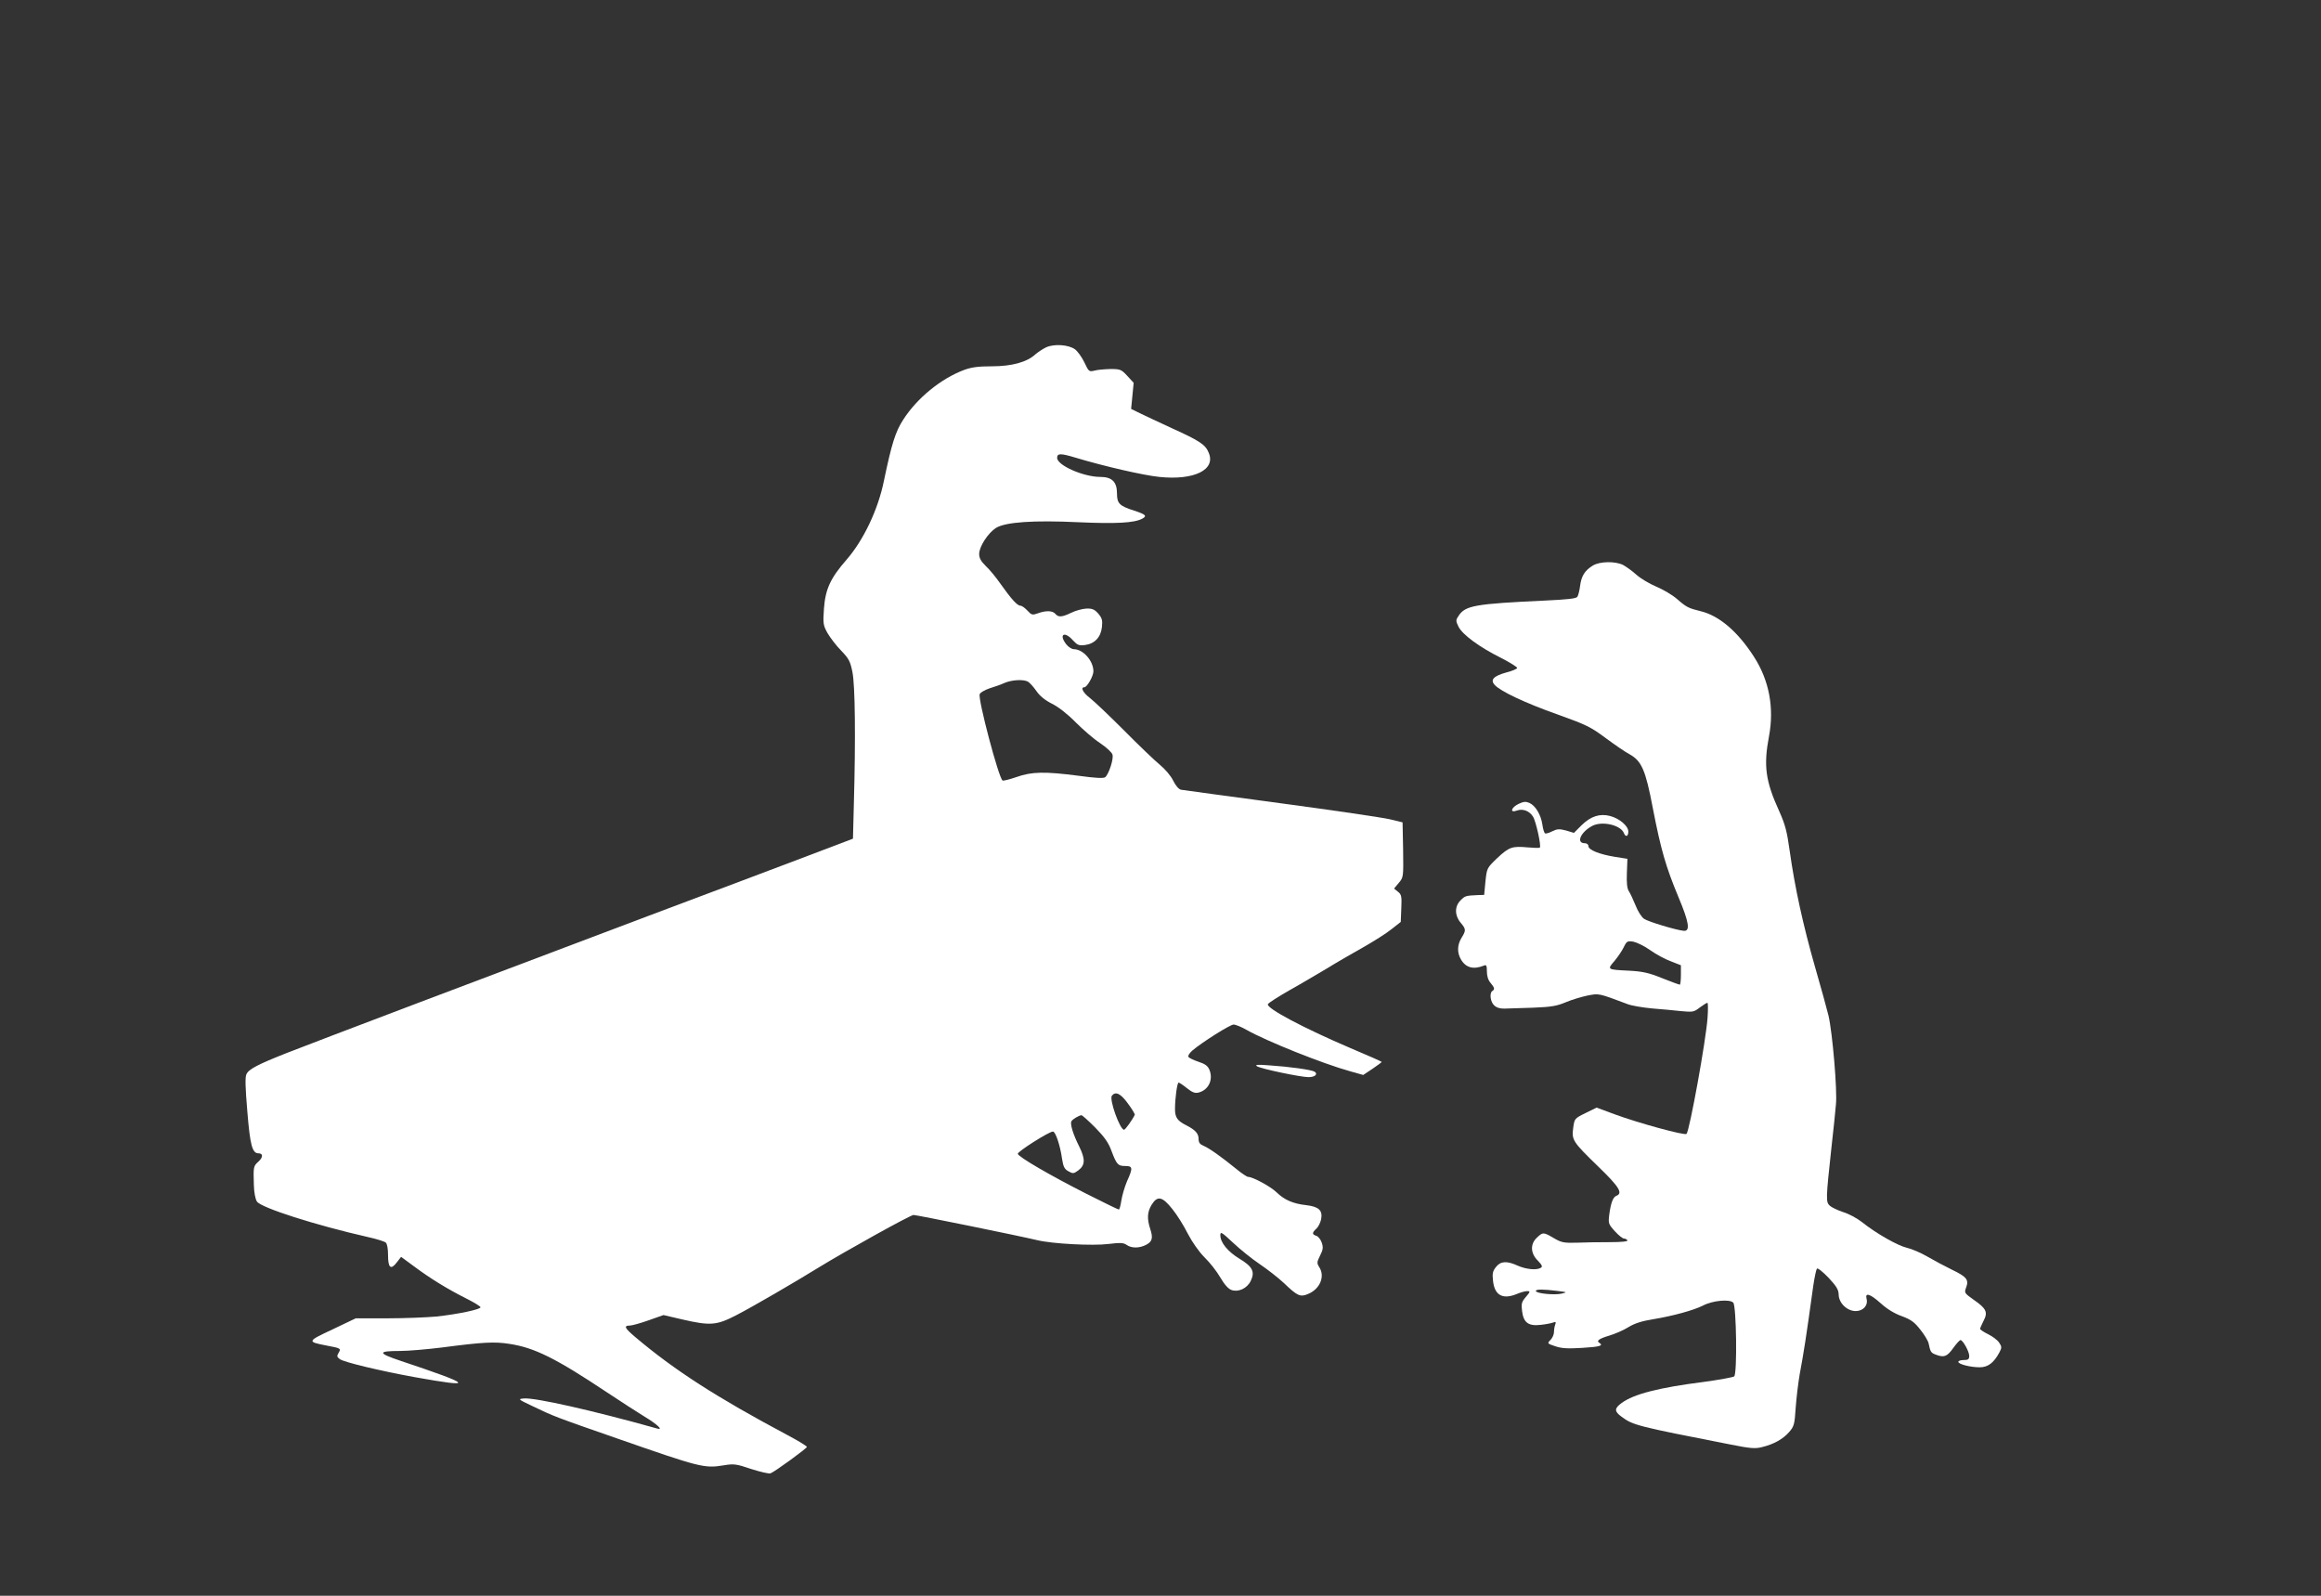
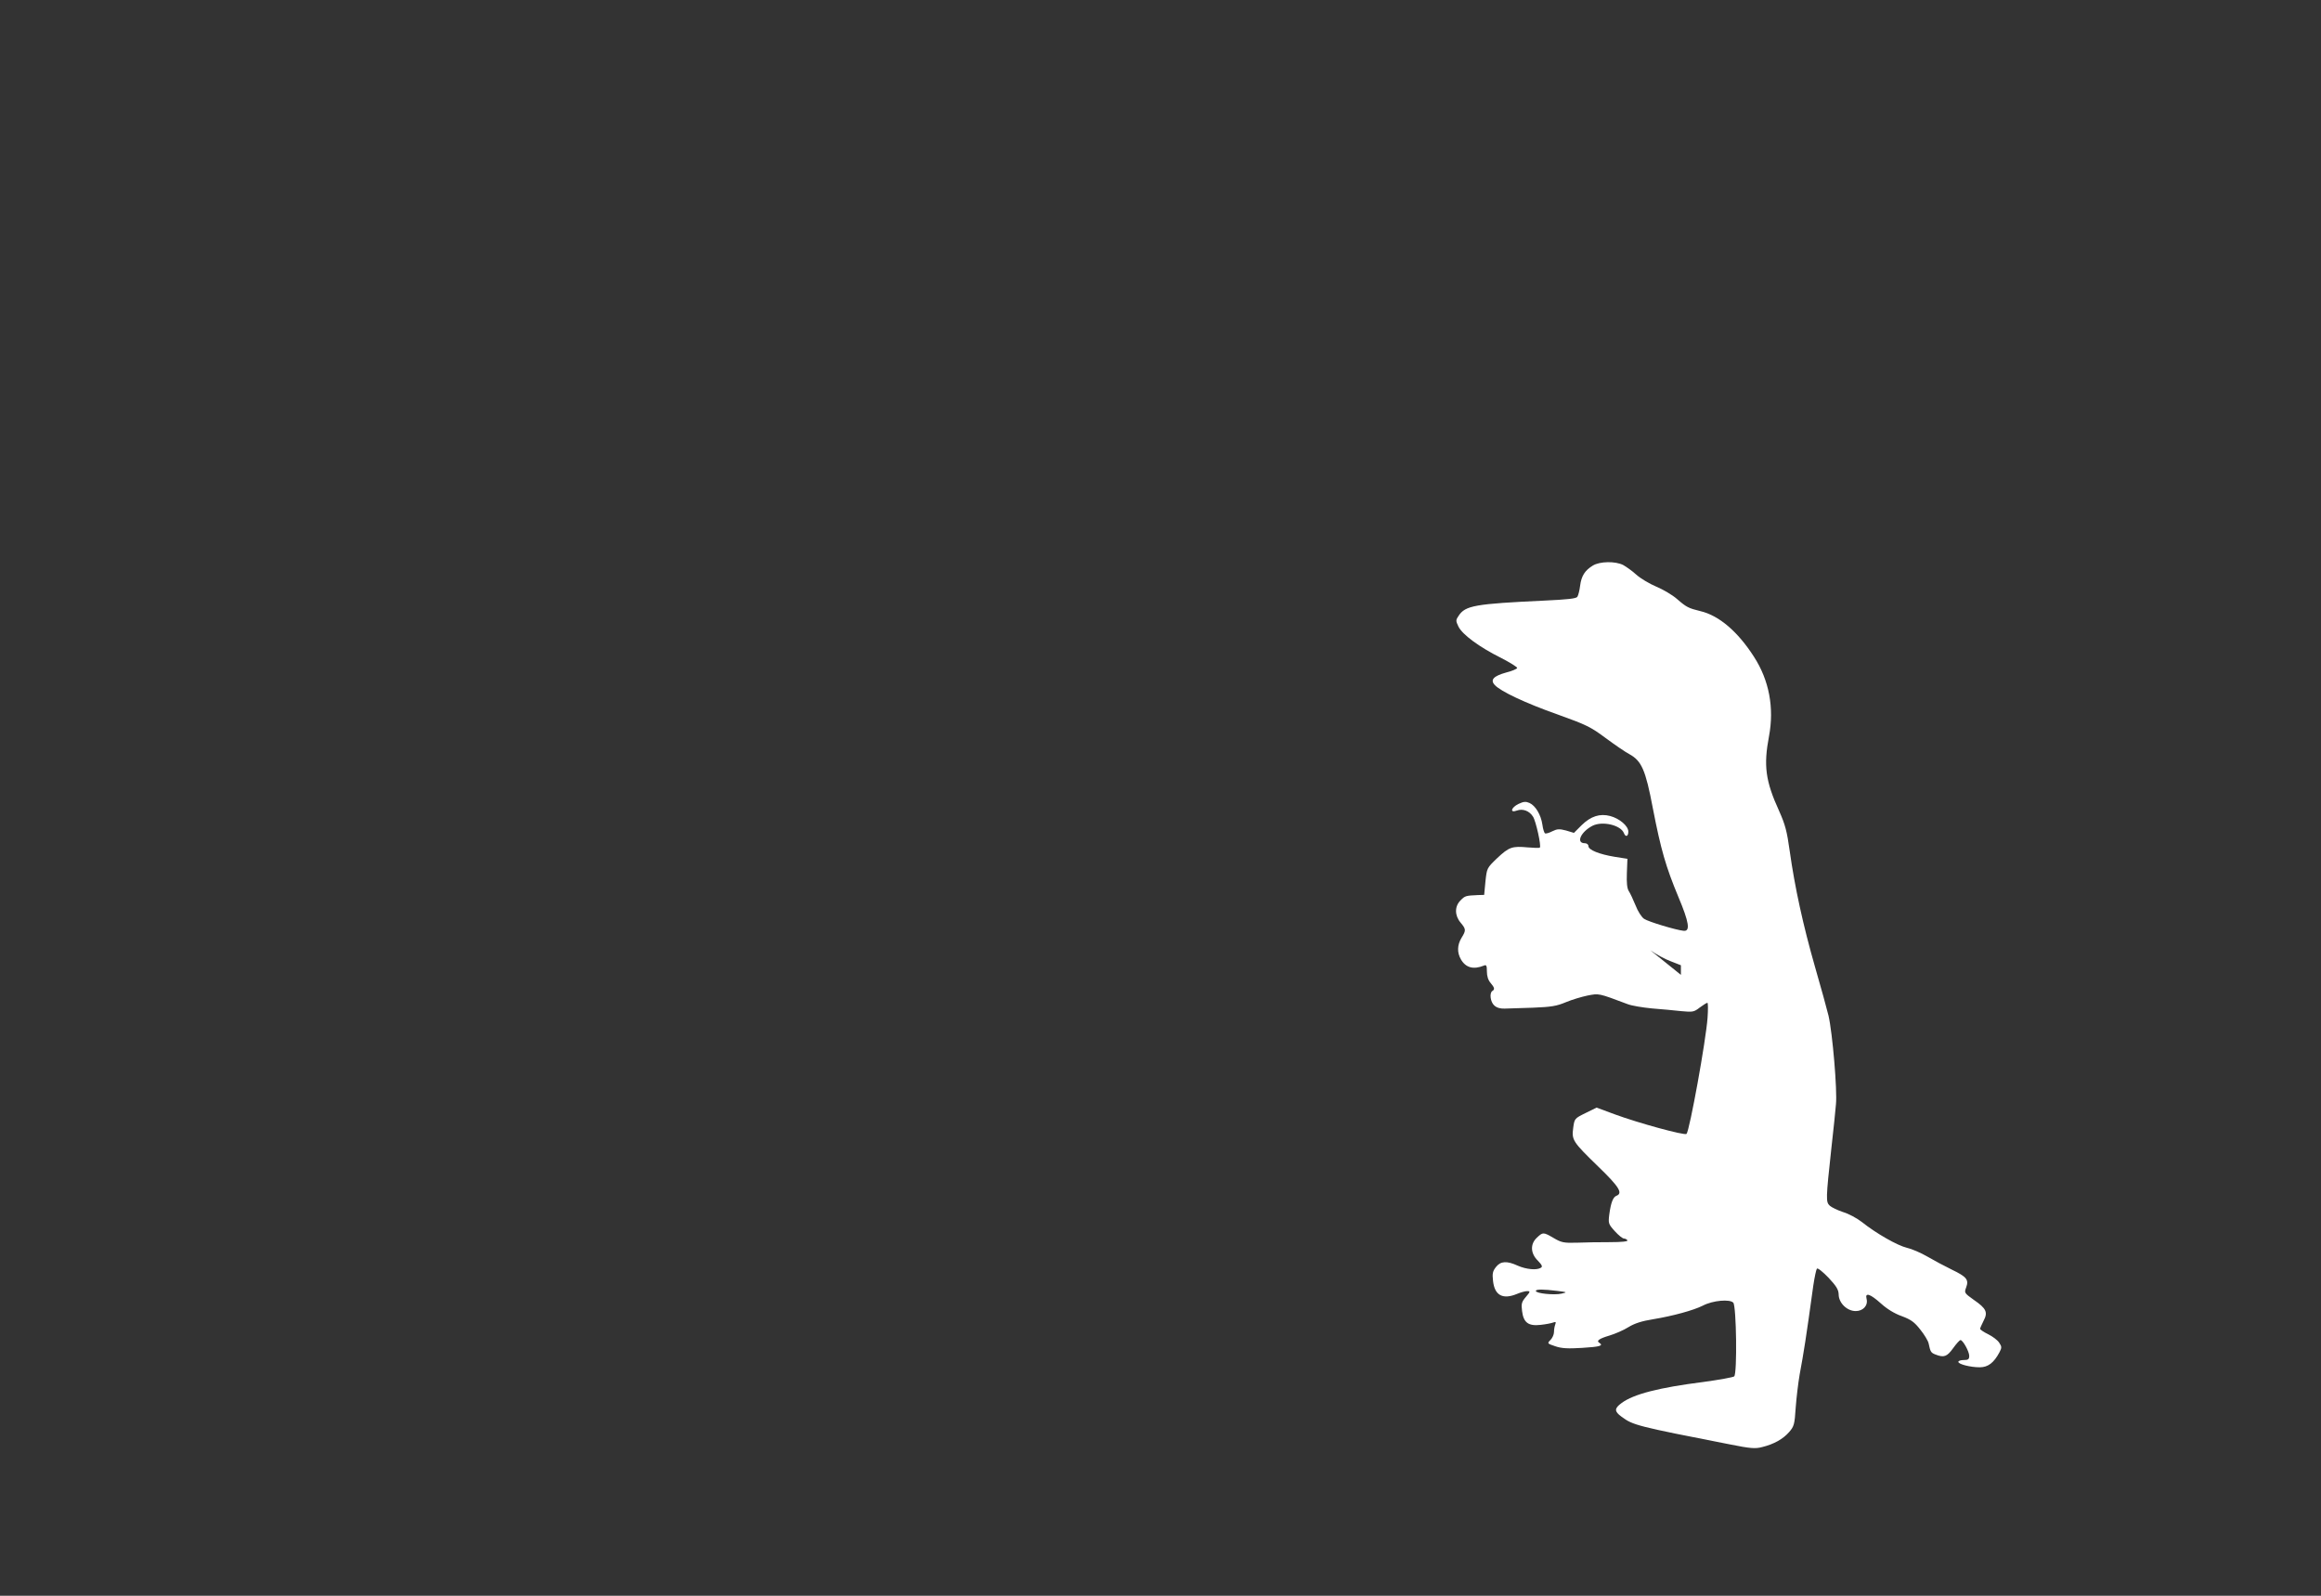
<svg xmlns="http://www.w3.org/2000/svg" version="1.0" width="1280pt" height="880pt" viewBox="0 0 1280 880" preserveAspectRatio="xMidYMid meet">
  <rect x="0" y="0" width="1280" height="880" fill="#333333" stroke="none" />
  <g transform="translate(0,880) scale(0.1,-0.1)" fill="#ffffff" stroke="none">
-     <path d="M5770 6885 c-19 -9 -46 -27 -60 -39 -46 -43 -130 -66 -240 -66 -75 0 -112 -5 -153 -20 -128 -48 -259 -155 -335 -273 -44 -67 -65 -136 -107 -337 -32 -160 -113 -329 -206 -436 -89 -102 -117 -162 -125 -270 -6 -84 -4 -92 20 -136 15 -25 48 -69 75 -96 42 -44 50 -58 62 -118 15 -74 18 -366 8 -724 l-5 -195 -245 -93 c-134 -51 -532 -201 -884 -333 -881 -332 -1855 -701 -1994 -756 -157 -62 -210 -89 -222 -117 -8 -16 -6 -75 5 -205 15 -185 27 -231 61 -231 26 0 27 -21 1 -45 -29 -26 -29 -29 -26 -129 1 -41 8 -79 17 -92 22 -34 322 -130 613 -196 46 -10 90 -24 97 -30 8 -6 13 -33 13 -69 0 -71 15 -84 48 -41 l24 31 72 -53 c90 -67 183 -124 286 -176 44 -22 80 -44 80 -49 0 -12 -124 -38 -242 -51 -54 -5 -176 -10 -272 -10 l-174 0 -128 -61 c-141 -66 -142 -68 -34 -89 80 -15 82 -16 67 -41 -10 -17 -9 -22 7 -34 23 -17 224 -65 411 -99 340 -61 327 -45 -74 89 -129 43 -131 55 -5 55 45 0 149 9 230 19 229 30 292 33 374 20 138 -21 255 -79 540 -269 80 -53 173 -113 206 -133 68 -41 104 -75 69 -65 -357 100 -676 172 -737 166 -32 -3 -30 -5 42 -39 124 -60 133 -63 475 -182 456 -159 479 -165 584 -148 59 10 71 8 154 -20 50 -16 98 -27 106 -24 24 9 201 138 201 146 0 4 -48 34 -107 65 -389 207 -624 358 -840 541 -58 49 -65 63 -30 63 12 0 59 13 104 29 l82 29 103 -24 c156 -36 190 -33 300 24 89 46 323 182 454 263 147 90 505 289 522 289 17 0 582 -115 682 -139 82 -20 307 -32 393 -21 65 8 83 7 100 -5 27 -19 70 -19 107 0 35 18 40 38 23 89 -18 55 -16 93 8 132 32 52 59 46 114 -23 26 -32 64 -93 86 -137 24 -46 61 -99 92 -130 29 -28 68 -78 87 -111 22 -38 44 -63 62 -69 38 -13 86 9 106 51 24 50 9 79 -63 122 -64 39 -105 89 -105 129 0 22 7 18 70 -41 38 -36 104 -89 147 -118 43 -29 103 -76 133 -104 75 -72 91 -79 133 -61 67 27 96 98 62 149 -13 21 -13 27 5 63 17 33 18 46 9 72 -6 17 -19 34 -30 37 -24 8 -24 17 1 40 11 10 22 33 26 52 9 48 -13 69 -82 77 -73 8 -121 29 -164 71 -33 32 -131 85 -157 85 -6 0 -35 19 -64 43 -85 69 -150 115 -181 128 -21 9 -28 18 -28 39 0 29 -18 49 -67 74 -50 25 -63 44 -63 89 0 62 12 147 20 147 4 0 25 -14 46 -31 29 -23 44 -29 64 -24 55 14 82 71 60 125 -9 22 -24 33 -61 45 -27 9 -52 21 -55 27 -4 6 6 21 22 35 54 46 208 143 227 143 11 0 43 -13 71 -29 107 -61 418 -186 573 -229 l71 -20 51 34 c28 19 51 36 51 38 0 2 -77 36 -172 76 -260 111 -463 219 -456 242 3 7 56 41 119 77 63 35 155 90 206 120 50 31 140 83 199 116 58 33 130 78 158 101 l51 40 3 75 c3 66 1 76 -18 91 l-22 18 26 31 c26 31 26 32 24 183 l-3 151 -70 17 c-38 9 -308 49 -600 88 -291 39 -540 73 -552 75 -13 3 -29 22 -43 50 -13 27 -44 63 -74 88 -28 23 -116 107 -196 188 -80 80 -164 160 -187 178 -40 30 -56 61 -33 61 15 0 50 62 50 88 0 58 -57 122 -108 122 -11 0 -30 12 -41 26 -44 56 -11 76 36 23 25 -27 33 -30 67 -26 53 7 87 43 93 99 4 37 1 49 -20 74 -20 23 -33 29 -65 28 -22 -1 -60 -11 -84 -23 -52 -25 -71 -26 -88 -6 -15 18 -52 19 -96 3 -31 -11 -35 -10 -58 15 -14 15 -31 27 -39 27 -17 0 -51 38 -109 120 -25 36 -62 81 -82 99 -26 26 -36 43 -36 66 0 41 49 116 93 144 53 32 205 43 457 31 205 -9 306 -4 350 20 27 15 19 23 -45 44 -82 26 -95 40 -95 95 0 64 -28 91 -92 91 -93 0 -238 64 -238 105 0 26 19 26 102 1 156 -47 373 -97 461 -106 192 -20 313 39 273 133 -18 45 -48 65 -202 135 -71 33 -151 70 -177 83 l-49 24 7 72 7 72 -35 38 c-33 36 -39 38 -94 38 -32 -1 -71 -4 -88 -9 -29 -7 -31 -5 -55 46 -14 29 -37 61 -52 72 -35 25 -113 31 -158 11z m-101 -1844 c10 -6 30 -28 46 -51 19 -28 49 -52 87 -71 36 -18 87 -58 131 -103 40 -40 100 -92 134 -114 34 -23 65 -51 68 -63 8 -23 -20 -108 -40 -125 -10 -7 -52 -5 -147 8 -185 24 -258 23 -342 -7 -38 -13 -73 -22 -77 -19 -21 12 -137 450 -126 476 3 9 28 23 54 32 26 8 64 21 83 30 40 17 103 21 129 7z m551 -2326 c23 -31 40 -59 38 -63 -14 -29 -52 -82 -59 -82 -23 0 -83 168 -67 188 21 25 48 12 88 -43z m-180 -133 c50 -51 73 -83 89 -127 29 -77 36 -85 77 -85 41 0 43 -10 9 -85 -13 -31 -27 -79 -31 -106 -4 -27 -10 -49 -14 -49 -4 0 -86 40 -181 88 -197 100 -371 201 -376 219 -4 11 172 123 194 123 14 0 40 -77 50 -150 7 -44 13 -57 35 -69 25 -14 29 -14 55 5 38 29 39 62 5 131 -34 67 -52 126 -43 140 7 12 42 32 55 33 5 0 39 -31 76 -68z" />
-     <path d="M8784 5681 c-44 -27 -63 -57 -70 -112 -3 -25 -10 -52 -15 -60 -6 -10 -54 -15 -181 -21 -383 -18 -437 -27 -474 -84 -16 -23 -16 -28 -1 -59 21 -44 116 -114 235 -173 50 -26 91 -51 89 -56 -2 -5 -29 -17 -62 -25 -68 -19 -88 -40 -62 -68 31 -35 171 -101 347 -163 159 -57 183 -69 265 -130 50 -37 108 -77 131 -89 67 -37 89 -86 129 -297 45 -232 72 -324 141 -490 59 -140 67 -191 29 -187 -41 4 -195 50 -218 66 -13 8 -35 42 -47 74 -13 32 -30 68 -38 80 -9 15 -12 45 -10 99 l3 78 -70 11 c-85 14 -145 38 -145 59 0 9 -9 16 -20 16 -50 0 -23 62 42 96 55 28 157 4 174 -41 9 -23 24 -18 24 9 0 31 -48 72 -100 86 -57 15 -107 -1 -158 -51 l-42 -42 -43 13 c-38 10 -49 9 -76 -4 -17 -9 -35 -14 -40 -12 -5 3 -12 25 -15 49 -8 54 -38 104 -71 119 -21 9 -32 8 -60 -5 -42 -20 -50 -52 -10 -37 32 12 69 -1 89 -33 16 -23 47 -163 38 -171 -2 -3 -33 -2 -67 1 -86 8 -103 2 -169 -60 -56 -54 -56 -54 -64 -128 l-7 -74 -35 -1 c-66 -3 -71 -4 -95 -29 -34 -33 -33 -84 0 -123 30 -36 31 -42 5 -84 -24 -40 -25 -81 -3 -119 27 -46 69 -57 126 -34 14 6 17 1 17 -32 0 -26 7 -48 20 -63 22 -26 25 -36 10 -45 -17 -11 -11 -61 11 -80 13 -12 33 -18 57 -17 20 1 91 3 157 5 100 4 130 9 180 30 33 14 87 30 120 37 64 12 58 14 220 -47 22 -9 83 -19 135 -24 52 -4 125 -11 162 -15 63 -6 70 -5 102 20 19 14 38 26 42 26 4 0 4 -37 1 -82 -9 -127 -99 -622 -116 -641 -10 -10 -266 60 -396 108 l-100 37 -61 -30 c-61 -30 -61 -31 -68 -82 -9 -67 -3 -76 140 -215 113 -109 135 -145 99 -159 -19 -7 -31 -37 -40 -103 -6 -49 -5 -53 30 -92 21 -23 43 -41 51 -41 7 0 16 -5 19 -10 4 -6 -31 -10 -97 -10 -57 0 -139 -1 -183 -3 -71 -2 -85 1 -127 26 -57 33 -59 33 -92 2 -38 -35 -36 -87 5 -127 23 -24 27 -33 17 -39 -23 -15 -81 -9 -127 11 -61 28 -95 26 -121 -7 -18 -23 -21 -36 -16 -78 9 -79 54 -103 133 -70 19 8 44 15 55 15 18 0 18 -3 -7 -32 -24 -28 -26 -38 -21 -78 8 -64 35 -84 103 -76 28 3 59 9 69 13 14 5 16 3 11 -11 -4 -10 -7 -29 -7 -42 0 -13 -9 -33 -19 -43 -19 -19 -19 -20 26 -35 35 -12 69 -14 149 -9 97 6 119 12 94 28 -18 11 -1 23 56 40 30 9 77 29 104 46 34 21 74 34 137 44 109 18 222 49 274 75 55 29 150 37 168 16 17 -21 22 -389 5 -406 -5 -5 -82 -19 -170 -31 -245 -31 -385 -67 -451 -116 -41 -30 -41 -46 0 -76 62 -46 84 -52 596 -152 115 -23 141 -25 179 -15 65 16 115 44 149 83 27 31 30 42 36 134 4 55 14 138 22 184 23 124 34 192 75 489 7 47 16 89 20 94 5 5 33 -18 64 -50 44 -47 55 -66 56 -92 0 -47 46 -92 94 -92 41 0 69 31 60 67 -10 38 20 28 79 -25 33 -30 75 -56 115 -70 51 -19 70 -33 102 -74 22 -27 43 -62 46 -76 10 -48 13 -52 39 -62 46 -18 63 -11 96 35 18 25 36 45 41 45 13 0 48 -63 48 -87 0 -19 -6 -23 -30 -23 -16 0 -30 -4 -30 -10 0 -13 66 -30 118 -30 46 0 78 25 109 83 13 25 13 31 -2 53 -9 14 -36 34 -60 46 -25 12 -45 26 -45 30 0 4 9 24 19 44 25 47 16 68 -54 116 -52 37 -53 39 -42 68 16 43 3 59 -78 98 -39 19 -99 51 -135 72 -36 21 -87 43 -114 49 -53 13 -169 79 -248 142 -27 21 -73 46 -104 55 -30 10 -63 26 -73 35 -22 21 -22 34 9 319 11 96 22 204 25 240 8 76 -19 394 -41 489 -9 36 -42 158 -75 271 -65 227 -111 437 -139 637 -15 109 -25 146 -58 220 -76 166 -87 251 -56 414 29 155 1 307 -83 437 -89 139 -193 228 -296 252 -65 16 -76 21 -130 68 -24 21 -75 51 -113 67 -38 16 -88 46 -110 66 -23 21 -56 44 -72 53 -43 22 -129 21 -168 -3z m317 -2121 c31 -22 82 -50 113 -61 l56 -22 0 -53 c0 -30 -3 -54 -6 -54 -4 0 -48 16 -98 36 -74 30 -108 37 -181 41 -123 6 -123 6 -81 54 19 23 42 57 51 76 16 33 20 35 53 30 19 -4 61 -24 93 -47z m-511 -1879 c54 -7 54 -7 21 -15 -39 -9 -141 1 -141 15 0 10 39 10 120 0z" />
-     <path d="M6932 2920 c22 -14 241 -60 285 -60 35 0 53 17 33 30 -17 11 -142 28 -250 35 -64 5 -81 4 -68 -5z" />
+     <path d="M8784 5681 c-44 -27 -63 -57 -70 -112 -3 -25 -10 -52 -15 -60 -6 -10 -54 -15 -181 -21 -383 -18 -437 -27 -474 -84 -16 -23 -16 -28 -1 -59 21 -44 116 -114 235 -173 50 -26 91 -51 89 -56 -2 -5 -29 -17 -62 -25 -68 -19 -88 -40 -62 -68 31 -35 171 -101 347 -163 159 -57 183 -69 265 -130 50 -37 108 -77 131 -89 67 -37 89 -86 129 -297 45 -232 72 -324 141 -490 59 -140 67 -191 29 -187 -41 4 -195 50 -218 66 -13 8 -35 42 -47 74 -13 32 -30 68 -38 80 -9 15 -12 45 -10 99 l3 78 -70 11 c-85 14 -145 38 -145 59 0 9 -9 16 -20 16 -50 0 -23 62 42 96 55 28 157 4 174 -41 9 -23 24 -18 24 9 0 31 -48 72 -100 86 -57 15 -107 -1 -158 -51 l-42 -42 -43 13 c-38 10 -49 9 -76 -4 -17 -9 -35 -14 -40 -12 -5 3 -12 25 -15 49 -8 54 -38 104 -71 119 -21 9 -32 8 -60 -5 -42 -20 -50 -52 -10 -37 32 12 69 -1 89 -33 16 -23 47 -163 38 -171 -2 -3 -33 -2 -67 1 -86 8 -103 2 -169 -60 -56 -54 -56 -54 -64 -128 l-7 -74 -35 -1 c-66 -3 -71 -4 -95 -29 -34 -33 -33 -84 0 -123 30 -36 31 -42 5 -84 -24 -40 -25 -81 -3 -119 27 -46 69 -57 126 -34 14 6 17 1 17 -32 0 -26 7 -48 20 -63 22 -26 25 -36 10 -45 -17 -11 -11 -61 11 -80 13 -12 33 -18 57 -17 20 1 91 3 157 5 100 4 130 9 180 30 33 14 87 30 120 37 64 12 58 14 220 -47 22 -9 83 -19 135 -24 52 -4 125 -11 162 -15 63 -6 70 -5 102 20 19 14 38 26 42 26 4 0 4 -37 1 -82 -9 -127 -99 -622 -116 -641 -10 -10 -266 60 -396 108 l-100 37 -61 -30 c-61 -30 -61 -31 -68 -82 -9 -67 -3 -76 140 -215 113 -109 135 -145 99 -159 -19 -7 -31 -37 -40 -103 -6 -49 -5 -53 30 -92 21 -23 43 -41 51 -41 7 0 16 -5 19 -10 4 -6 -31 -10 -97 -10 -57 0 -139 -1 -183 -3 -71 -2 -85 1 -127 26 -57 33 -59 33 -92 2 -38 -35 -36 -87 5 -127 23 -24 27 -33 17 -39 -23 -15 -81 -9 -127 11 -61 28 -95 26 -121 -7 -18 -23 -21 -36 -16 -78 9 -79 54 -103 133 -70 19 8 44 15 55 15 18 0 18 -3 -7 -32 -24 -28 -26 -38 -21 -78 8 -64 35 -84 103 -76 28 3 59 9 69 13 14 5 16 3 11 -11 -4 -10 -7 -29 -7 -42 0 -13 -9 -33 -19 -43 -19 -19 -19 -20 26 -35 35 -12 69 -14 149 -9 97 6 119 12 94 28 -18 11 -1 23 56 40 30 9 77 29 104 46 34 21 74 34 137 44 109 18 222 49 274 75 55 29 150 37 168 16 17 -21 22 -389 5 -406 -5 -5 -82 -19 -170 -31 -245 -31 -385 -67 -451 -116 -41 -30 -41 -46 0 -76 62 -46 84 -52 596 -152 115 -23 141 -25 179 -15 65 16 115 44 149 83 27 31 30 42 36 134 4 55 14 138 22 184 23 124 34 192 75 489 7 47 16 89 20 94 5 5 33 -18 64 -50 44 -47 55 -66 56 -92 0 -47 46 -92 94 -92 41 0 69 31 60 67 -10 38 20 28 79 -25 33 -30 75 -56 115 -70 51 -19 70 -33 102 -74 22 -27 43 -62 46 -76 10 -48 13 -52 39 -62 46 -18 63 -11 96 35 18 25 36 45 41 45 13 0 48 -63 48 -87 0 -19 -6 -23 -30 -23 -16 0 -30 -4 -30 -10 0 -13 66 -30 118 -30 46 0 78 25 109 83 13 25 13 31 -2 53 -9 14 -36 34 -60 46 -25 12 -45 26 -45 30 0 4 9 24 19 44 25 47 16 68 -54 116 -52 37 -53 39 -42 68 16 43 3 59 -78 98 -39 19 -99 51 -135 72 -36 21 -87 43 -114 49 -53 13 -169 79 -248 142 -27 21 -73 46 -104 55 -30 10 -63 26 -73 35 -22 21 -22 34 9 319 11 96 22 204 25 240 8 76 -19 394 -41 489 -9 36 -42 158 -75 271 -65 227 -111 437 -139 637 -15 109 -25 146 -58 220 -76 166 -87 251 -56 414 29 155 1 307 -83 437 -89 139 -193 228 -296 252 -65 16 -76 21 -130 68 -24 21 -75 51 -113 67 -38 16 -88 46 -110 66 -23 21 -56 44 -72 53 -43 22 -129 21 -168 -3z m317 -2121 c31 -22 82 -50 113 -61 l56 -22 0 -53 z m-511 -1879 c54 -7 54 -7 21 -15 -39 -9 -141 1 -141 15 0 10 39 10 120 0z" />
  </g>
</svg>